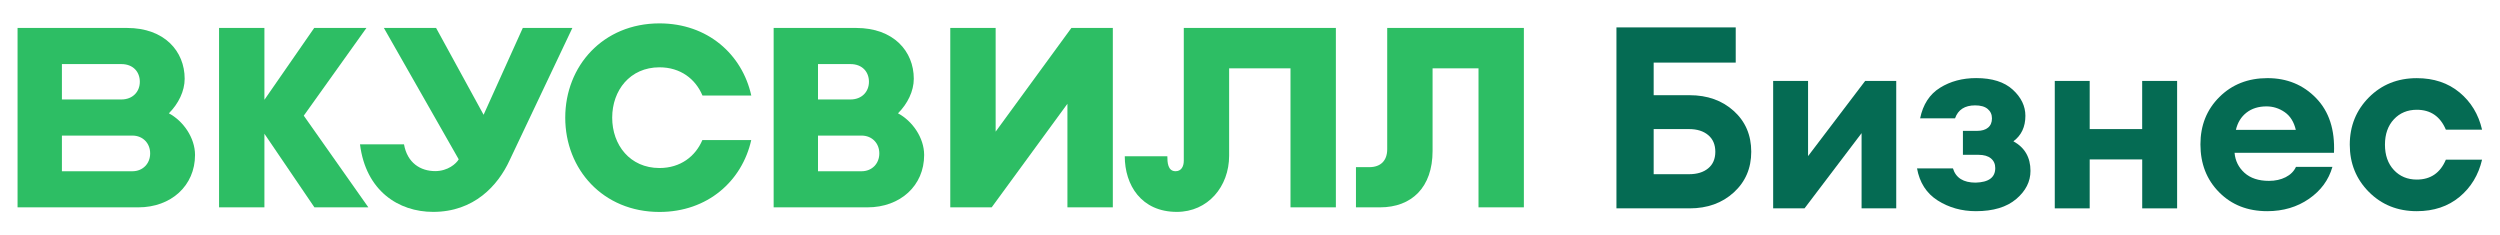
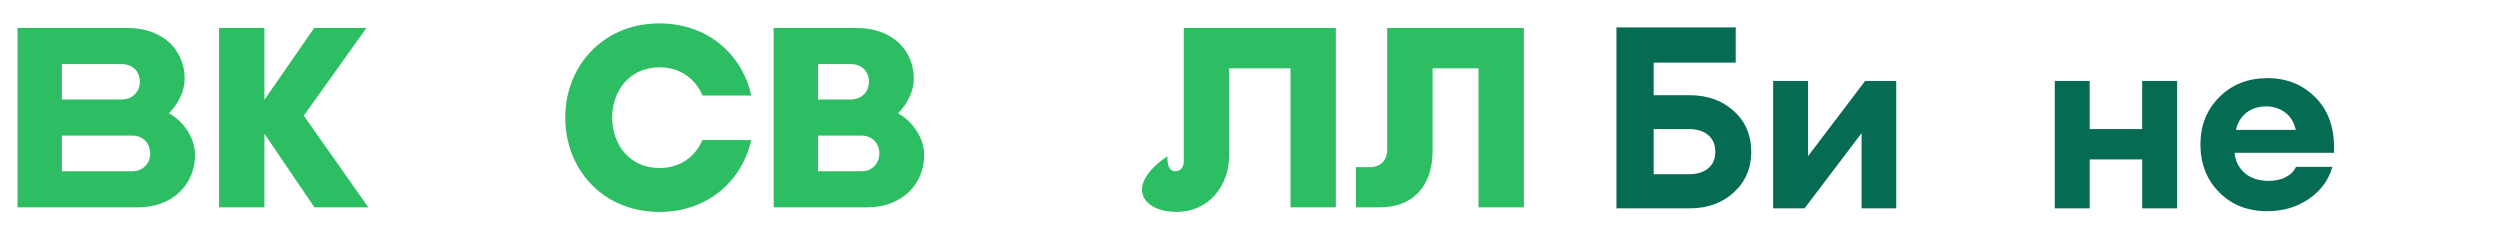
<svg xmlns="http://www.w3.org/2000/svg" width="255" height="24" viewBox="0 0 255 24" fill="none">
  <path d="M88.49 21.149H78.912V2.851H87.329C91.14 2.851 93.207 5.225 93.207 8.033C93.207 9.294 92.573 10.584 91.595 11.558C93.031 12.317 94.263 14.025 94.263 15.806C94.267 18.943 91.821 21.149 88.49 21.149ZM83.436 17.468H87.874C88.97 17.468 89.69 16.658 89.69 15.662V15.634C89.69 14.638 88.97 13.829 87.874 13.829H83.436V17.468ZM83.436 10.146H86.742C87.927 10.146 88.633 9.337 88.633 8.341C88.633 7.346 87.97 6.536 86.742 6.536H83.436V10.146Z" fill="#2DBE64" />
  <path d="M37.572 21.149L30.985 11.798L37.375 2.851H32.049L26.97 10.179V2.851H22.343V21.149H26.97V13.642L32.071 21.149H37.572Z" fill="#2DBE64" />
-   <path d="M120.747 2.851V16.39C120.747 16.998 120.478 17.464 119.909 17.464C119.106 17.464 119.07 16.547 119.07 15.938H114.726C114.726 18.875 116.409 21.612 120.037 21.612C123.197 21.612 125.371 19.04 125.371 15.881V6.97H131.631V21.149H136.259V2.851H120.747Z" fill="#2DBE64" />
-   <path d="M58.382 2.851L51.974 16.361C50.789 18.933 48.346 21.612 44.184 21.612C40.642 21.612 37.311 19.459 36.72 14.72H41.208C41.541 16.615 42.887 17.453 44.392 17.453C45.681 17.453 46.548 16.687 46.788 16.25L39.155 2.851H44.481L49.327 11.708L53.325 2.851H58.382Z" fill="#2DBE64" />
+   <path d="M120.747 2.851V16.39C120.747 16.998 120.478 17.464 119.909 17.464C119.106 17.464 119.07 16.547 119.07 15.938C114.726 18.875 116.409 21.612 120.037 21.612C123.197 21.612 125.371 19.04 125.371 15.881V6.97H131.631V21.149H136.259V2.851H120.747Z" fill="#2DBE64" />
  <path d="M14.116 21.149H1.791V2.851H12.959C16.77 2.851 18.836 5.225 18.836 8.033C18.836 9.294 18.202 10.584 17.224 11.558C18.661 12.317 19.893 14.025 19.893 15.806C19.893 18.943 17.447 21.149 14.116 21.149ZM6.315 17.468H13.499C14.595 17.468 15.315 16.658 15.315 15.662V15.634C15.315 14.638 14.595 13.829 13.499 13.829H6.315V17.468ZM6.315 10.146H12.371C13.557 10.146 14.262 9.337 14.262 8.341C14.262 7.346 13.6 6.536 12.371 6.536H6.315V10.146Z" fill="#2DBE64" />
  <path d="M71.645 14.28C70.932 15.956 69.403 17.138 67.268 17.138C64.256 17.138 62.444 14.785 62.444 12.005V11.998C62.444 9.219 64.256 6.866 67.268 6.866C69.41 6.866 70.943 8.055 71.652 9.742H76.631C75.703 5.548 72.186 2.385 67.268 2.385C61.502 2.385 57.655 6.737 57.655 11.998V12.005C57.655 17.263 61.498 21.619 67.268 21.619C72.179 21.619 75.692 18.463 76.627 14.284H71.645V14.28Z" fill="#2DBE64" />
-   <path d="M109.282 2.851L101.556 13.427V2.851H96.928V21.149H101.151L108.877 10.584V21.149H113.508V2.851H109.282Z" fill="#2DBE64" />
  <path d="M141.495 2.851V15.225C141.495 16.372 140.84 17.049 139.672 17.049H138.308V21.149H140.761C143.985 21.149 146.123 19.119 146.123 15.394V6.97H150.808V21.149H155.435V2.851H141.495Z" fill="#2DBE64" />
  <path d="M168.674 9.71H172.338C174.157 9.71 175.661 10.247 176.847 11.321C178.033 12.396 178.627 13.782 178.627 15.48C178.627 17.16 178.033 18.542 176.847 19.627C175.661 20.709 174.157 21.253 172.338 21.253H164.877V2.793H177.044V6.382H168.674V9.71ZM174.236 17.17C174.719 16.773 174.963 16.207 174.963 15.48C174.963 14.752 174.719 14.183 174.236 13.778C173.752 13.37 173.101 13.166 172.287 13.166H168.674V17.768H172.287C173.101 17.768 173.752 17.571 174.236 17.17Z" fill="#056B53" />
  <path d="M184.061 21.253H180.862V8.255H184.422V15.924L190.246 8.255H193.416V21.253H189.881V13.581L184.061 21.253Z" fill="#056B53" />
-   <path d="M201.543 21.54C200.089 21.54 198.789 21.174 197.642 20.447C196.5 19.72 195.798 18.628 195.536 17.174H199.2C199.494 18.144 200.268 18.628 201.514 18.628C202.85 18.592 203.516 18.098 203.516 17.145C203.516 16.73 203.37 16.4 203.076 16.157C202.782 15.913 202.356 15.791 201.801 15.791H200.218V13.348H201.672C202.141 13.348 202.506 13.241 202.775 13.023C203.044 12.804 203.18 12.489 203.18 12.073C203.18 11.676 203.033 11.353 202.739 11.11C202.445 10.866 202.019 10.748 201.464 10.748C200.408 10.748 199.723 11.189 199.412 12.073H195.852C196.145 10.651 196.822 9.613 197.879 8.954C198.935 8.295 200.168 7.965 201.572 7.965C203.201 7.965 204.444 8.359 205.304 9.147C206.163 9.935 206.59 10.823 206.59 11.812C206.59 12.94 206.181 13.807 205.368 14.412C206.529 15.053 207.109 16.06 207.109 17.428C207.109 18.52 206.625 19.477 205.655 20.3C204.68 21.128 203.312 21.54 201.543 21.54Z" fill="#056B53" />
  <path d="M209.587 21.253V8.255H213.148V13.166H218.502V8.255H222.066V21.253H218.506V16.261H213.148V21.253H209.587Z" fill="#056B53" />
  <path d="M231.257 21.54C229.262 21.54 227.629 20.899 226.357 19.616C225.082 18.334 224.444 16.704 224.444 14.727C224.444 12.786 225.089 11.174 226.382 9.892C227.672 8.61 229.308 7.969 231.282 7.969C233.273 7.969 234.928 8.649 236.246 10.01C237.564 11.371 238.17 13.23 238.066 15.587H227.926C227.994 16.4 228.334 17.081 228.939 17.629C229.545 18.173 230.379 18.449 231.436 18.449C232.077 18.449 232.647 18.323 233.137 18.073C233.631 17.822 233.982 17.471 234.19 17.02H237.908C237.525 18.356 236.73 19.441 235.515 20.283C234.308 21.117 232.886 21.54 231.257 21.54ZM231.182 10.852C230.369 10.852 229.688 11.063 229.14 11.49C228.596 11.916 228.234 12.5 228.062 13.245H234.172C233.982 12.432 233.603 11.83 233.041 11.439C232.475 11.049 231.855 10.852 231.182 10.852Z" fill="#056B53" />
-   <path d="M246.515 21.54C244.556 21.54 242.926 20.884 241.626 19.577C240.326 18.27 239.677 16.661 239.677 14.756C239.677 12.851 240.329 11.242 241.626 9.935C242.926 8.628 244.556 7.972 246.515 7.972C248.248 7.972 249.699 8.459 250.87 9.426C252.041 10.397 252.808 11.661 253.17 13.223H249.477C248.904 11.873 247.919 11.196 246.515 11.196C245.562 11.196 244.781 11.522 244.176 12.17C243.571 12.818 243.266 13.681 243.266 14.756C243.266 15.83 243.571 16.694 244.176 17.342C244.781 17.99 245.562 18.316 246.515 18.316C247.919 18.316 248.908 17.639 249.477 16.289H253.17C252.804 17.847 252.038 19.115 250.87 20.085C249.699 21.053 248.248 21.54 246.515 21.54Z" fill="#056B53" />
</svg>